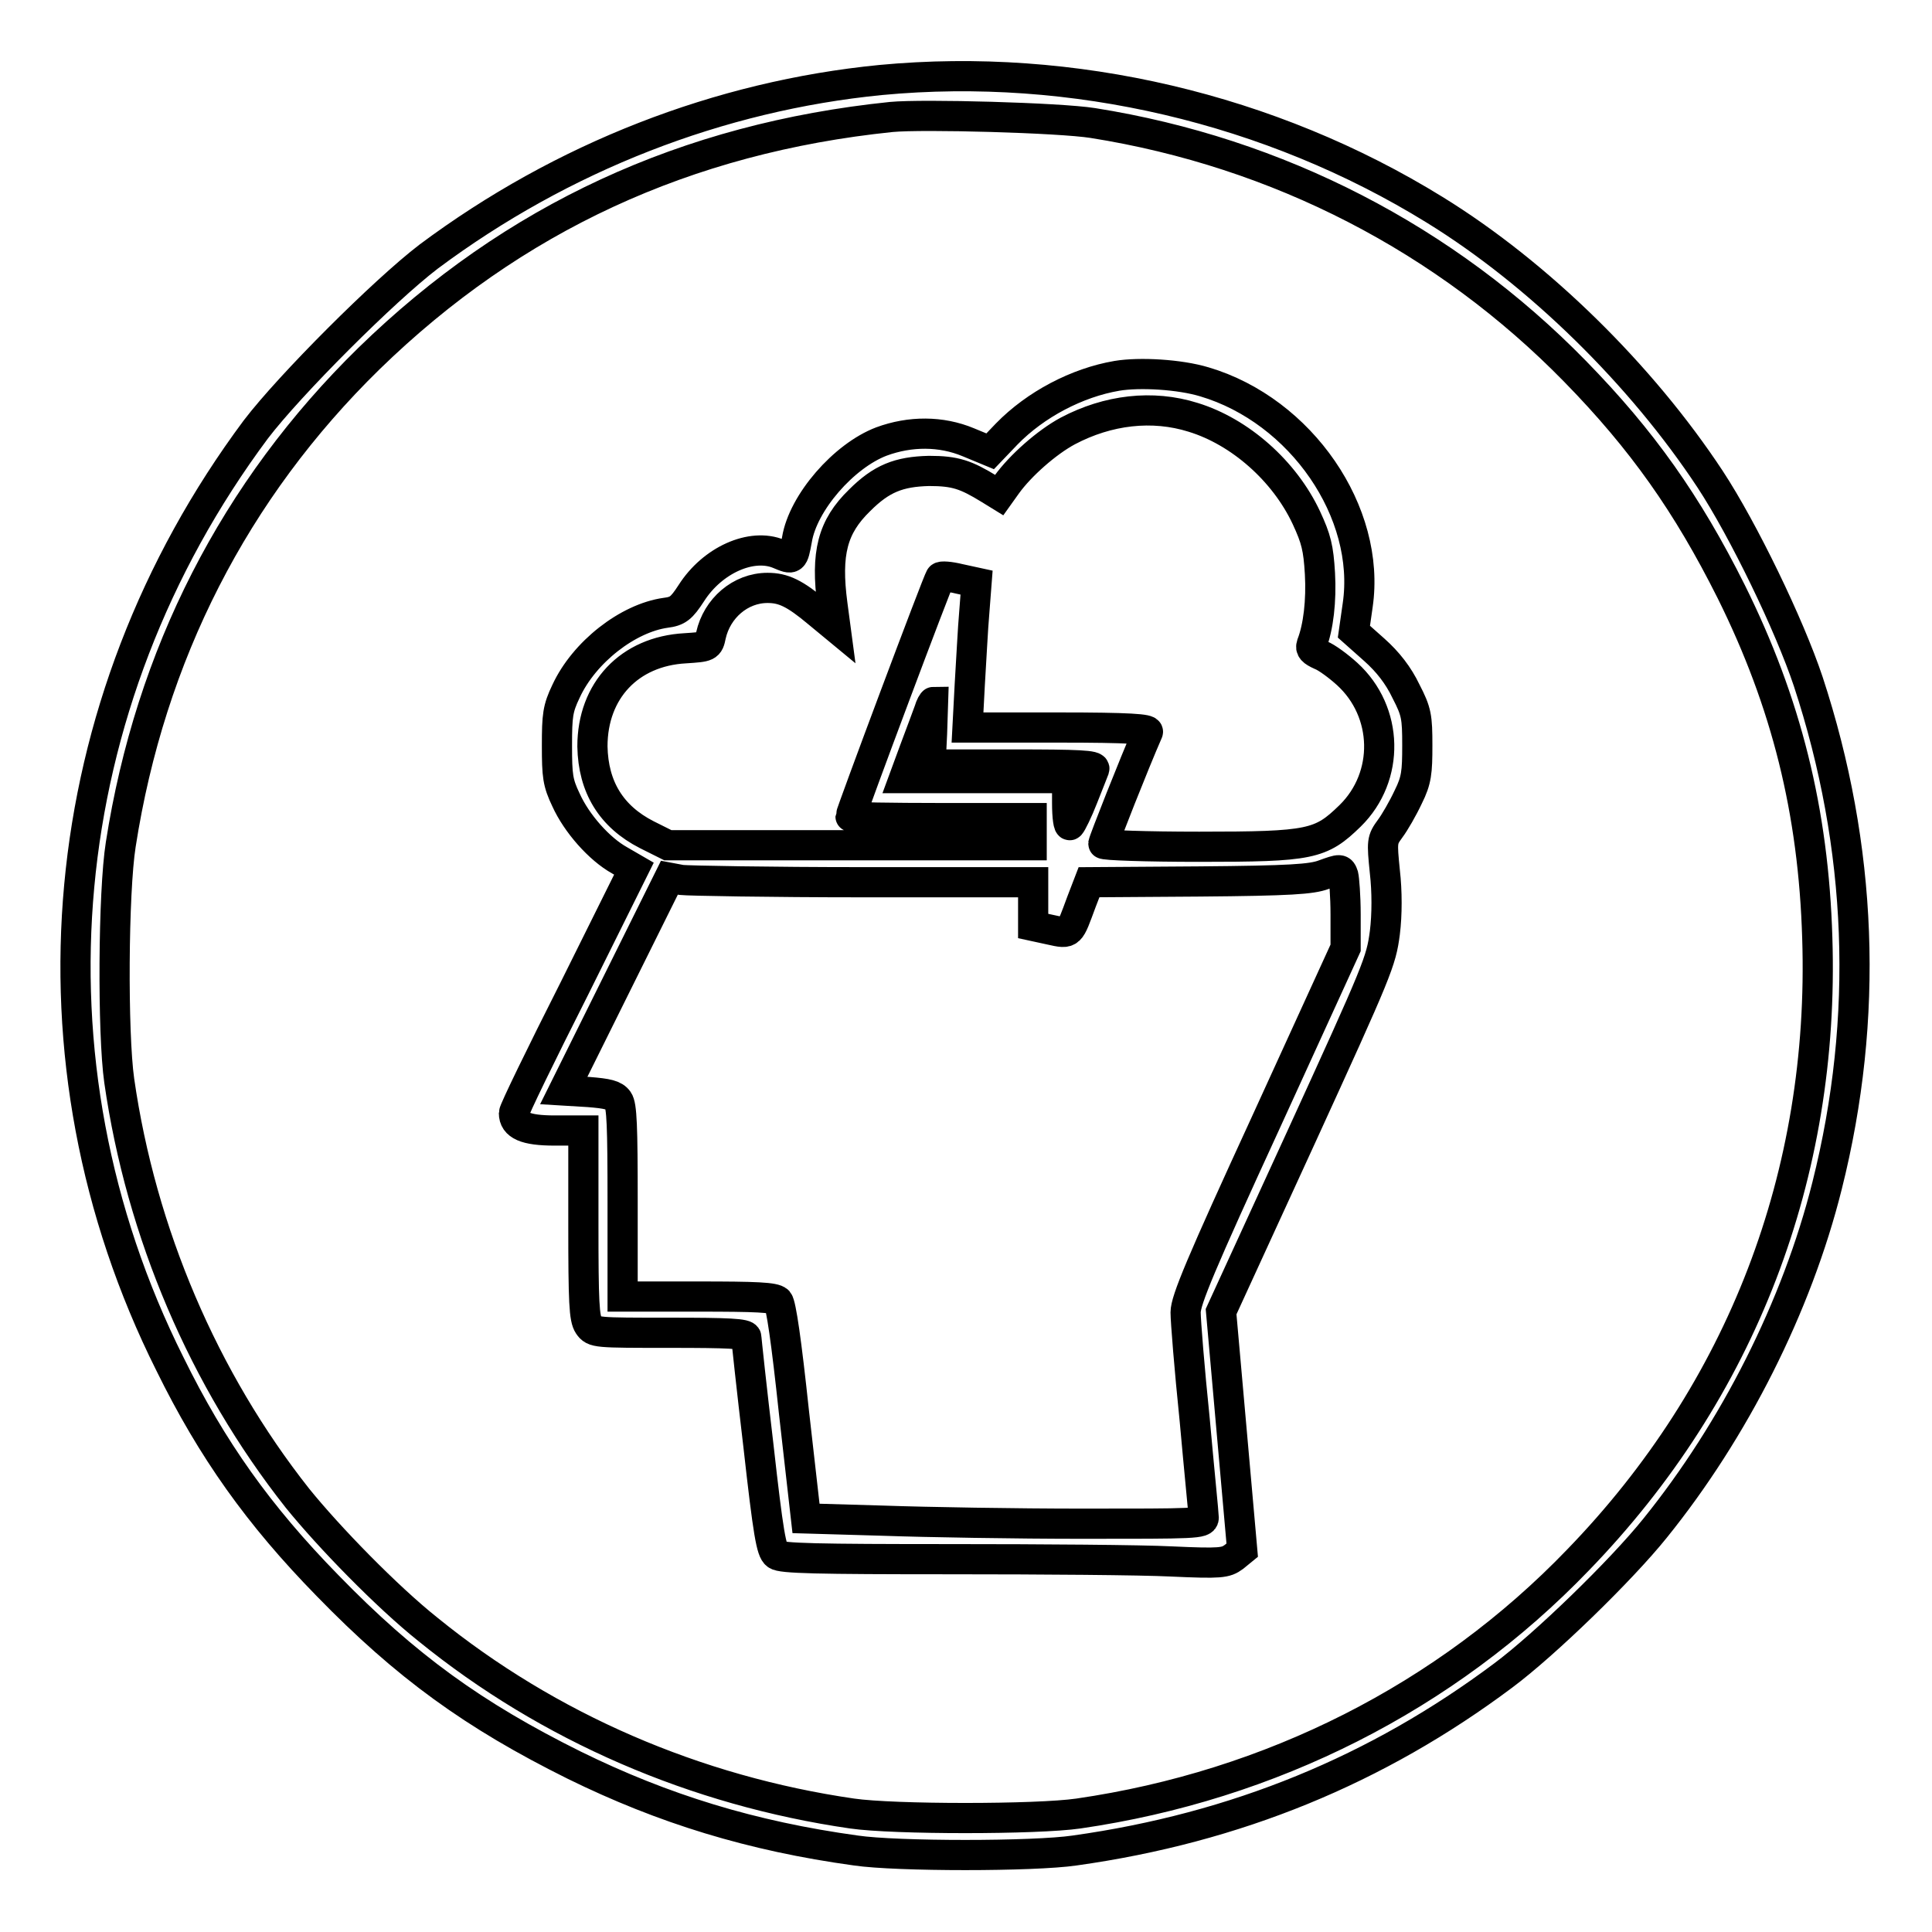
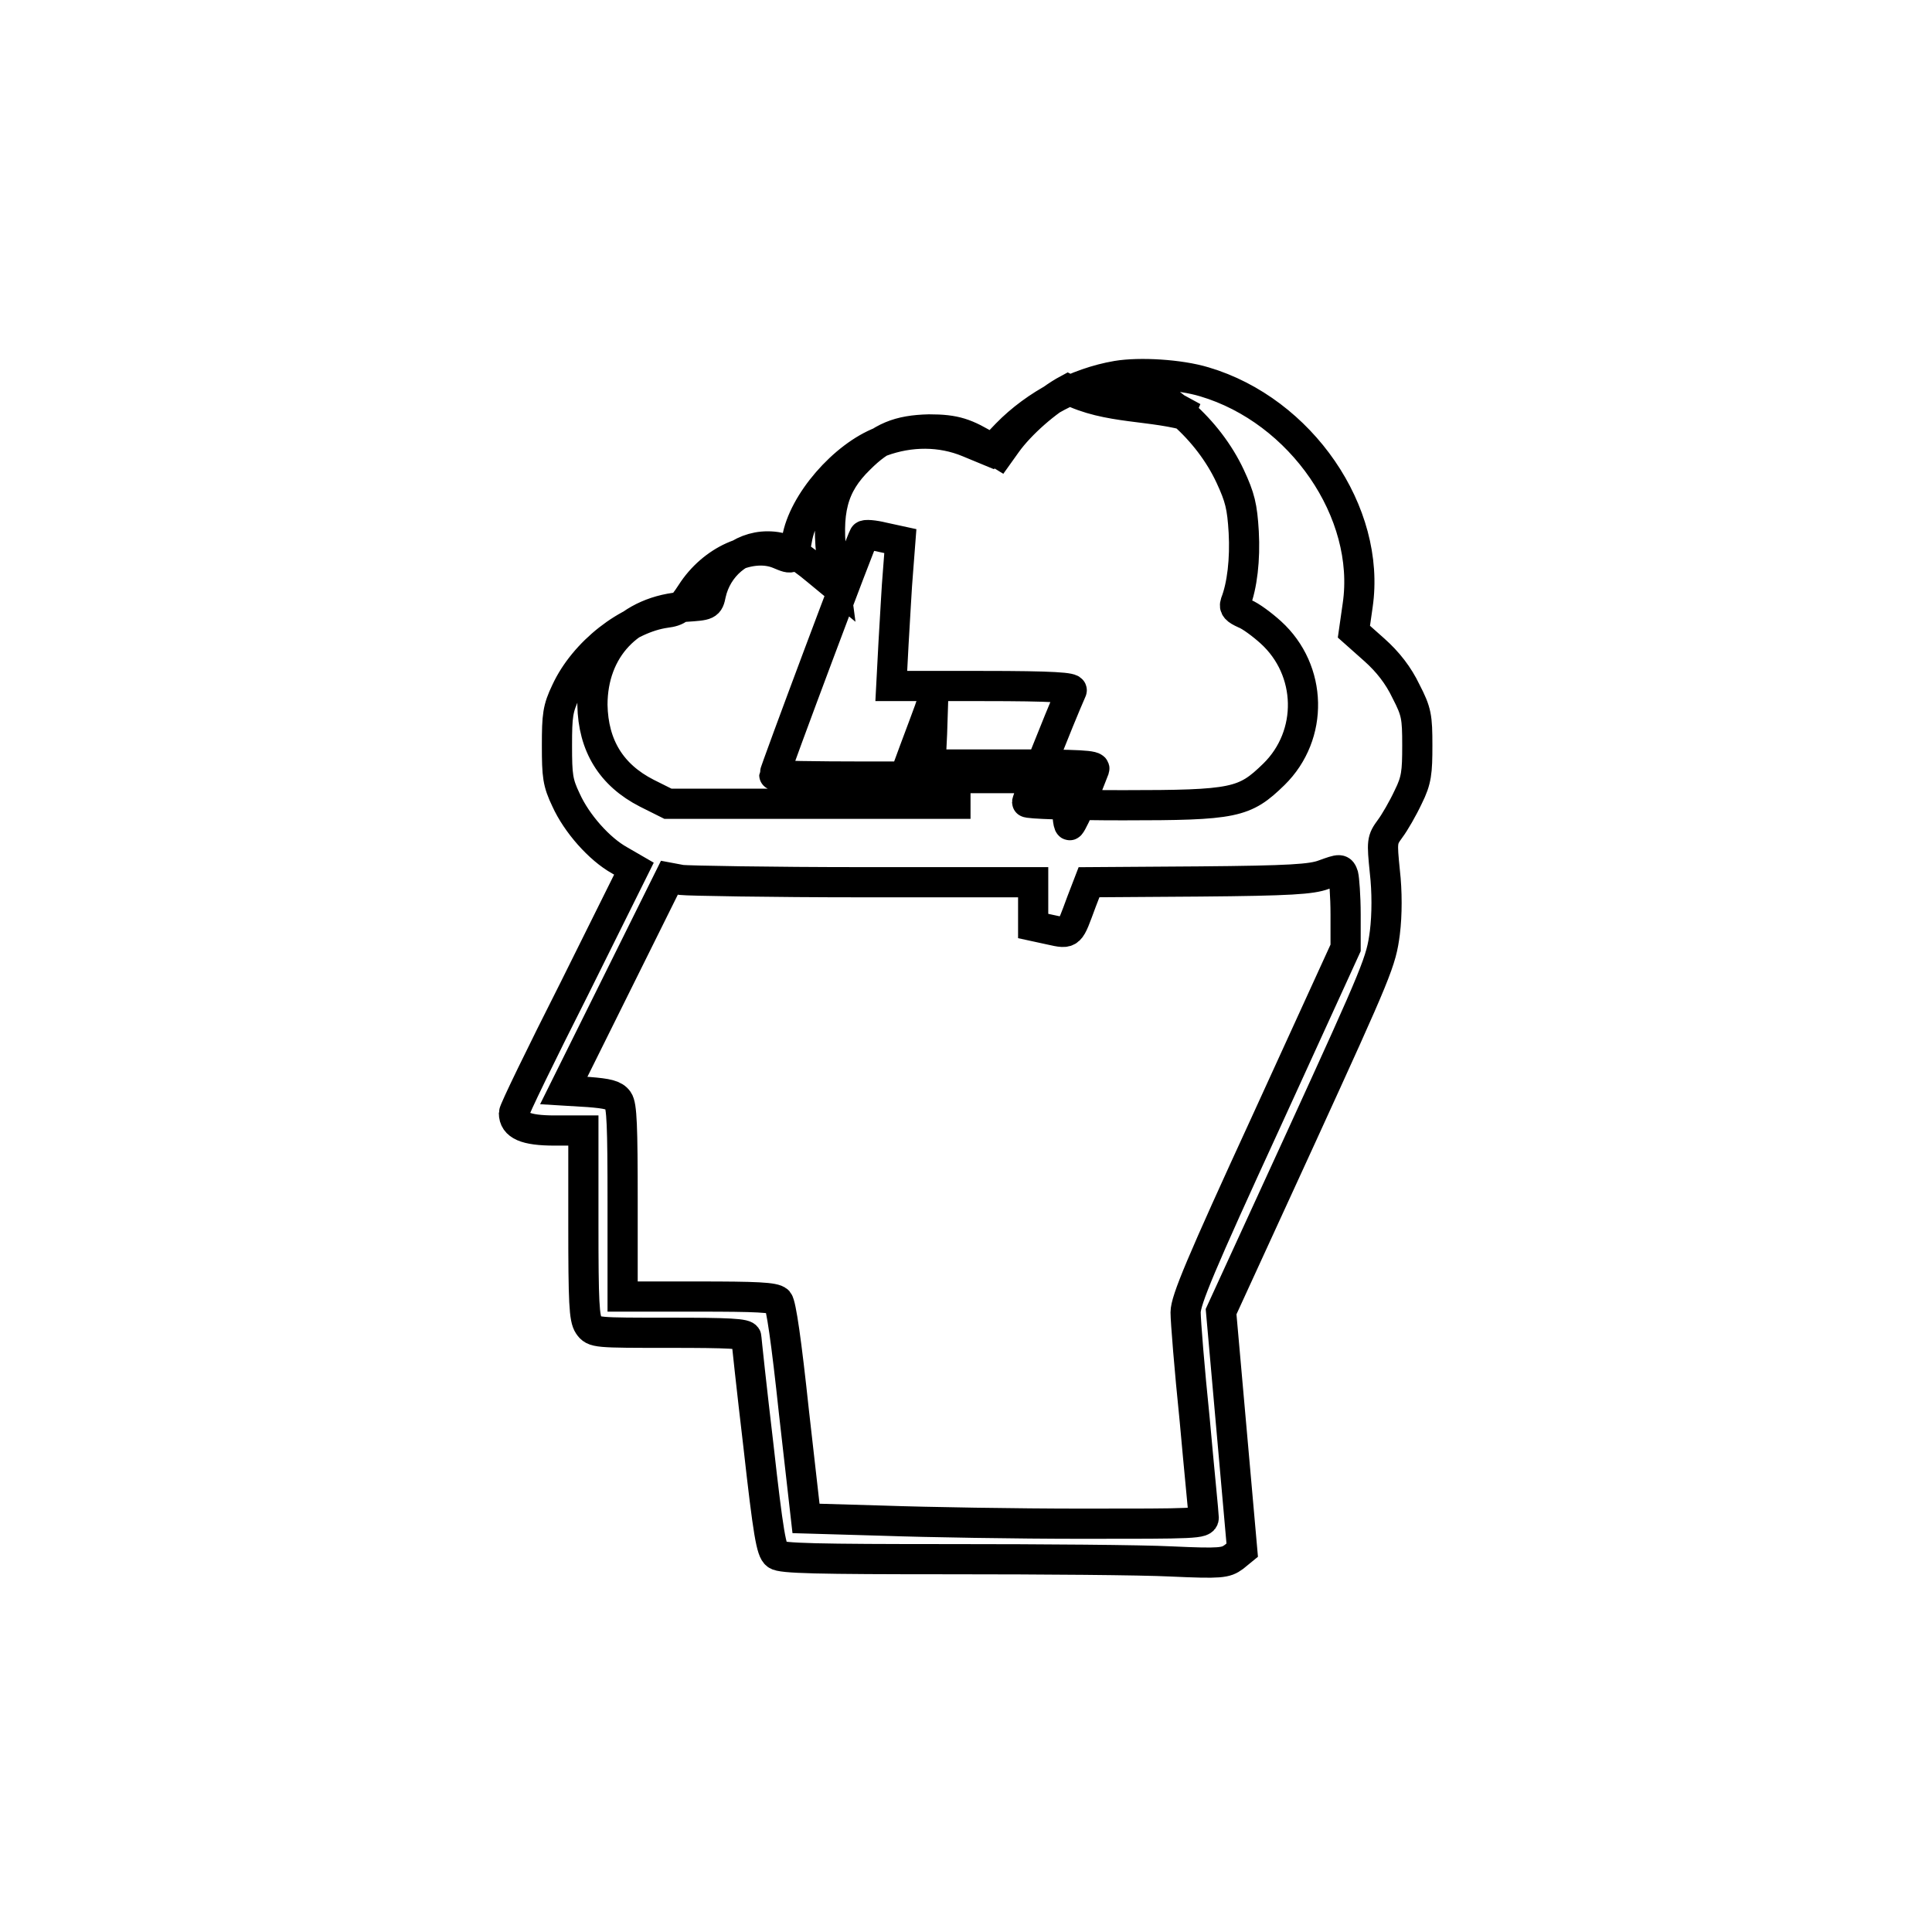
<svg xmlns="http://www.w3.org/2000/svg" version="1.1" x="0px" y="0px" viewBox="0 0 256 256" enable-background="new 0 0 256 256" xml:space="preserve">
  <g>
    <g>
      <g>
-         <path stroke-width="4" fill-opacity="0" stroke="#000000" d="M116.7,10.6C95.3,12.7,74.5,20.8,56.8,34C50.9,38.5,38.4,51,33.9,56.9C6.8,93.3,2.4,140.5,22.5,180.7c5.6,11.4,11.8,20.1,20.9,29.4c10.4,10.7,19.4,17.2,32.7,23.8c11.8,5.8,23.5,9.4,37.3,11.3c5.4,0.8,23.6,0.8,29,0c21.4-3,40.1-10.7,56.8-23.2c5.5-4.1,15.6-13.9,20.1-19.5c10.5-13,18.8-29.4,22.8-45.4c5.6-22.3,4.7-44.9-2.5-66.8c-2.5-7.5-8.6-20.1-13-26.8c-9.1-13.8-22.7-27.2-36.5-35.7C168.4,14.4,142.1,8.2,116.7,10.6z M144.8,16.3c24.6,3.9,46.8,15.4,63.9,32.9c8.9,9.1,14.9,17.6,20.7,29.2c7.3,14.7,10.9,29.1,11.4,45.9c1,31.3-10,60-31.7,82.4c-17.5,18.2-40.7,29.9-66.2,33.6c-5.5,0.8-24.5,0.8-30,0c-20.7-3-40.2-11.4-56.2-24.4c-5.4-4.3-13.1-12.2-17.3-17.4c-12.4-15.7-20.7-35.1-23.6-55.3c-0.9-6.3-0.8-25,0.2-31.3c3.9-25.1,15.1-47,32.9-64.4C68,28.9,90.9,18.3,118.1,15.5C122.3,15.1,140.4,15.6,144.8,16.3z" />
-         <path stroke-width="4" fill-opacity="0" stroke="#000000" d="M148,49.8c-5.3,0.9-10.8,3.8-14.6,7.7l-2.2,2.3l-2.9-1.2c-3.6-1.5-7.7-1.5-11.5-0.1c-5,1.9-10.4,8.1-11.2,13c-0.5,2.7-0.5,2.7-2.4,1.9c-3.6-1.5-8.8,0.8-11.6,5.2c-1.3,2-1.8,2.4-3.4,2.6c-5,0.7-10.8,5.2-13.2,10.4c-1.1,2.3-1.2,3.2-1.2,7.2c0,4,0.1,4.9,1.2,7.2c1.4,3.1,4.4,6.5,7.1,8l1.9,1.1L76.1,131c-4.4,8.7-8,16.1-8,16.5c0,1.6,1.5,2.3,5.4,2.3h3.8v12.4c0,10.4,0.1,12.5,0.7,13.4c0.7,1,0.9,1,10.8,1c7.7,0,10.1,0.1,10.1,0.6c0,0.3,0.7,6.8,1.6,14.4c1.3,11.6,1.7,13.9,2.4,14.4c0.6,0.5,5.4,0.6,23,0.6c12.2,0,25.4,0.1,29.3,0.3c6.6,0.3,7.2,0.2,8.3-0.6l1.1-0.9l-1.4-15.8l-1.4-15.8l10.6-23.1c10.2-22.3,10.6-23.3,11.1-27.1c0.3-2.4,0.3-5.5,0-8.1c-0.4-4-0.4-4.2,0.7-5.7c0.6-0.8,1.7-2.7,2.4-4.2c1.1-2.2,1.2-3.3,1.2-6.8c0-3.8-0.1-4.5-1.5-7.2c-1-2.1-2.4-3.9-4.2-5.5l-2.7-2.4l0.5-3.5c1.8-12.3-7.5-25.8-20.3-29.6C156.3,49.6,151,49.3,148,49.8z M158.1,55.3c6.2,1.9,12.1,7.1,15,13.3c1.3,2.8,1.6,4,1.8,7.4c0.2,3.6-0.2,7.1-1.1,9.4c-0.2,0.6,0.1,0.9,1.2,1.4c0.8,0.3,2.4,1.5,3.5,2.5c5.5,5,5.7,13.6,0.4,18.8c-3.9,3.8-5.2,4.1-20,4.1c-7,0-12.7-0.2-12.7-0.4c0-0.3,4.1-10.7,5.9-14.8c0.2-0.4-2.4-0.6-11.8-0.6h-12.1l0.3-5.7c0.2-3.1,0.4-7.4,0.6-9.6l0.3-3.9l-2.3-0.5c-1.2-0.3-2.4-0.4-2.5-0.2c-0.3,0.3-11.9,31.3-11.9,31.7c0,0.1,5.4,0.2,12,0.2h12v1.8v1.8h-24.1H88.5l-2.8-1.4c-4.7-2.4-7.1-6.3-7.2-11.7c0-7.4,4.9-12.6,12.3-13c3-0.2,3.1-0.2,3.4-1.7c0.8-3.6,3.9-6.3,7.5-6.3c2.1,0,3.6,0.7,6.7,3.3l2.3,1.9l-0.4-3c-0.9-6.8,0-10.3,3.6-13.8c2.9-2.9,5.2-3.8,9.2-3.9c3.5,0,4.9,0.5,8,2.4l1.3,0.8l1-1.4c1.8-2.5,5.3-5.6,8.1-7.1C146.8,54.3,152.7,53.6,158.1,55.3z M123.5,97.2l-0.2,4.1h11c8.6,0,10.9,0.1,10.7,0.6c-0.1,0.3-0.8,2-1.5,3.8c-0.7,1.8-1.5,3.4-1.7,3.6c-0.2,0.3-0.4-1-0.4-2.9v-3.3h-10.8h-10.8l1.4-3.8c0.8-2.1,1.6-4.3,1.9-5.1c0.2-0.7,0.5-1.2,0.6-1.2C123.7,93.1,123.6,94.9,123.5,97.2z M178,116c0.1,0.4,0.3,2.7,0.3,5.2v4.4l-10.6,23.2c-8.6,18.7-10.6,23.5-10.6,25.1c0,1.1,0.5,7.4,1.2,14.2c0.6,6.7,1.2,12.6,1.2,13c0,0.8-1.1,0.8-16,0.8c-8.9,0-20.7-0.2-26.4-0.4l-10.3-0.3l-1.6-14.1c-1-9.4-1.7-14.2-2.1-14.7c-0.5-0.5-2.9-0.6-10.6-0.6l-10,0v-12.6c0-10-0.1-12.7-0.6-13.4c-0.5-0.7-1.4-0.9-3.9-1.1l-3.3-0.2l7-14.1l7-14.1l1.6,0.3c0.9,0.1,11.7,0.3,24.1,0.3h22.5v2.9v2.9l2.3,0.5c2.7,0.6,2.5,0.6,4.1-3.7l1-2.6l14.6-0.1c12.1-0.1,14.9-0.3,16.5-0.9C177.6,115.1,177.7,115.1,178,116z" />
+         <path stroke-width="4" fill-opacity="0" stroke="#000000" d="M148,49.8c-5.3,0.9-10.8,3.8-14.6,7.7l-2.2,2.3l-2.9-1.2c-3.6-1.5-7.7-1.5-11.5-0.1c-5,1.9-10.4,8.1-11.2,13c-0.5,2.7-0.5,2.7-2.4,1.9c-3.6-1.5-8.8,0.8-11.6,5.2c-1.3,2-1.8,2.4-3.4,2.6c-5,0.7-10.8,5.2-13.2,10.4c-1.1,2.3-1.2,3.2-1.2,7.2c0,4,0.1,4.9,1.2,7.2c1.4,3.1,4.4,6.5,7.1,8l1.9,1.1L76.1,131c-4.4,8.7-8,16.1-8,16.5c0,1.6,1.5,2.3,5.4,2.3h3.8v12.4c0,10.4,0.1,12.5,0.7,13.4c0.7,1,0.9,1,10.8,1c7.7,0,10.1,0.1,10.1,0.6c0,0.3,0.7,6.8,1.6,14.4c1.3,11.6,1.7,13.9,2.4,14.4c0.6,0.5,5.4,0.6,23,0.6c12.2,0,25.4,0.1,29.3,0.3c6.6,0.3,7.2,0.2,8.3-0.6l1.1-0.9l-1.4-15.8l-1.4-15.8l10.6-23.1c10.2-22.3,10.6-23.3,11.1-27.1c0.3-2.4,0.3-5.5,0-8.1c-0.4-4-0.4-4.2,0.7-5.7c0.6-0.8,1.7-2.7,2.4-4.2c1.1-2.2,1.2-3.3,1.2-6.8c0-3.8-0.1-4.5-1.5-7.2c-1-2.1-2.4-3.9-4.2-5.5l-2.7-2.4l0.5-3.5c1.8-12.3-7.5-25.8-20.3-29.6C156.3,49.6,151,49.3,148,49.8z c6.2,1.9,12.1,7.1,15,13.3c1.3,2.8,1.6,4,1.8,7.4c0.2,3.6-0.2,7.1-1.1,9.4c-0.2,0.6,0.1,0.9,1.2,1.4c0.8,0.3,2.4,1.5,3.5,2.5c5.5,5,5.7,13.6,0.4,18.8c-3.9,3.8-5.2,4.1-20,4.1c-7,0-12.7-0.2-12.7-0.4c0-0.3,4.1-10.7,5.9-14.8c0.2-0.4-2.4-0.6-11.8-0.6h-12.1l0.3-5.7c0.2-3.1,0.4-7.4,0.6-9.6l0.3-3.9l-2.3-0.5c-1.2-0.3-2.4-0.4-2.5-0.2c-0.3,0.3-11.9,31.3-11.9,31.7c0,0.1,5.4,0.2,12,0.2h12v1.8v1.8h-24.1H88.5l-2.8-1.4c-4.7-2.4-7.1-6.3-7.2-11.7c0-7.4,4.9-12.6,12.3-13c3-0.2,3.1-0.2,3.4-1.7c0.8-3.6,3.9-6.3,7.5-6.3c2.1,0,3.6,0.7,6.7,3.3l2.3,1.9l-0.4-3c-0.9-6.8,0-10.3,3.6-13.8c2.9-2.9,5.2-3.8,9.2-3.9c3.5,0,4.9,0.5,8,2.4l1.3,0.8l1-1.4c1.8-2.5,5.3-5.6,8.1-7.1C146.8,54.3,152.7,53.6,158.1,55.3z M123.5,97.2l-0.2,4.1h11c8.6,0,10.9,0.1,10.7,0.6c-0.1,0.3-0.8,2-1.5,3.8c-0.7,1.8-1.5,3.4-1.7,3.6c-0.2,0.3-0.4-1-0.4-2.9v-3.3h-10.8h-10.8l1.4-3.8c0.8-2.1,1.6-4.3,1.9-5.1c0.2-0.7,0.5-1.2,0.6-1.2C123.7,93.1,123.6,94.9,123.5,97.2z M178,116c0.1,0.4,0.3,2.7,0.3,5.2v4.4l-10.6,23.2c-8.6,18.7-10.6,23.5-10.6,25.1c0,1.1,0.5,7.4,1.2,14.2c0.6,6.7,1.2,12.6,1.2,13c0,0.8-1.1,0.8-16,0.8c-8.9,0-20.7-0.2-26.4-0.4l-10.3-0.3l-1.6-14.1c-1-9.4-1.7-14.2-2.1-14.7c-0.5-0.5-2.9-0.6-10.6-0.6l-10,0v-12.6c0-10-0.1-12.7-0.6-13.4c-0.5-0.7-1.4-0.9-3.9-1.1l-3.3-0.2l7-14.1l7-14.1l1.6,0.3c0.9,0.1,11.7,0.3,24.1,0.3h22.5v2.9v2.9l2.3,0.5c2.7,0.6,2.5,0.6,4.1-3.7l1-2.6l14.6-0.1c12.1-0.1,14.9-0.3,16.5-0.9C177.6,115.1,177.7,115.1,178,116z" />
      </g>
    </g>
  </g>
</svg>